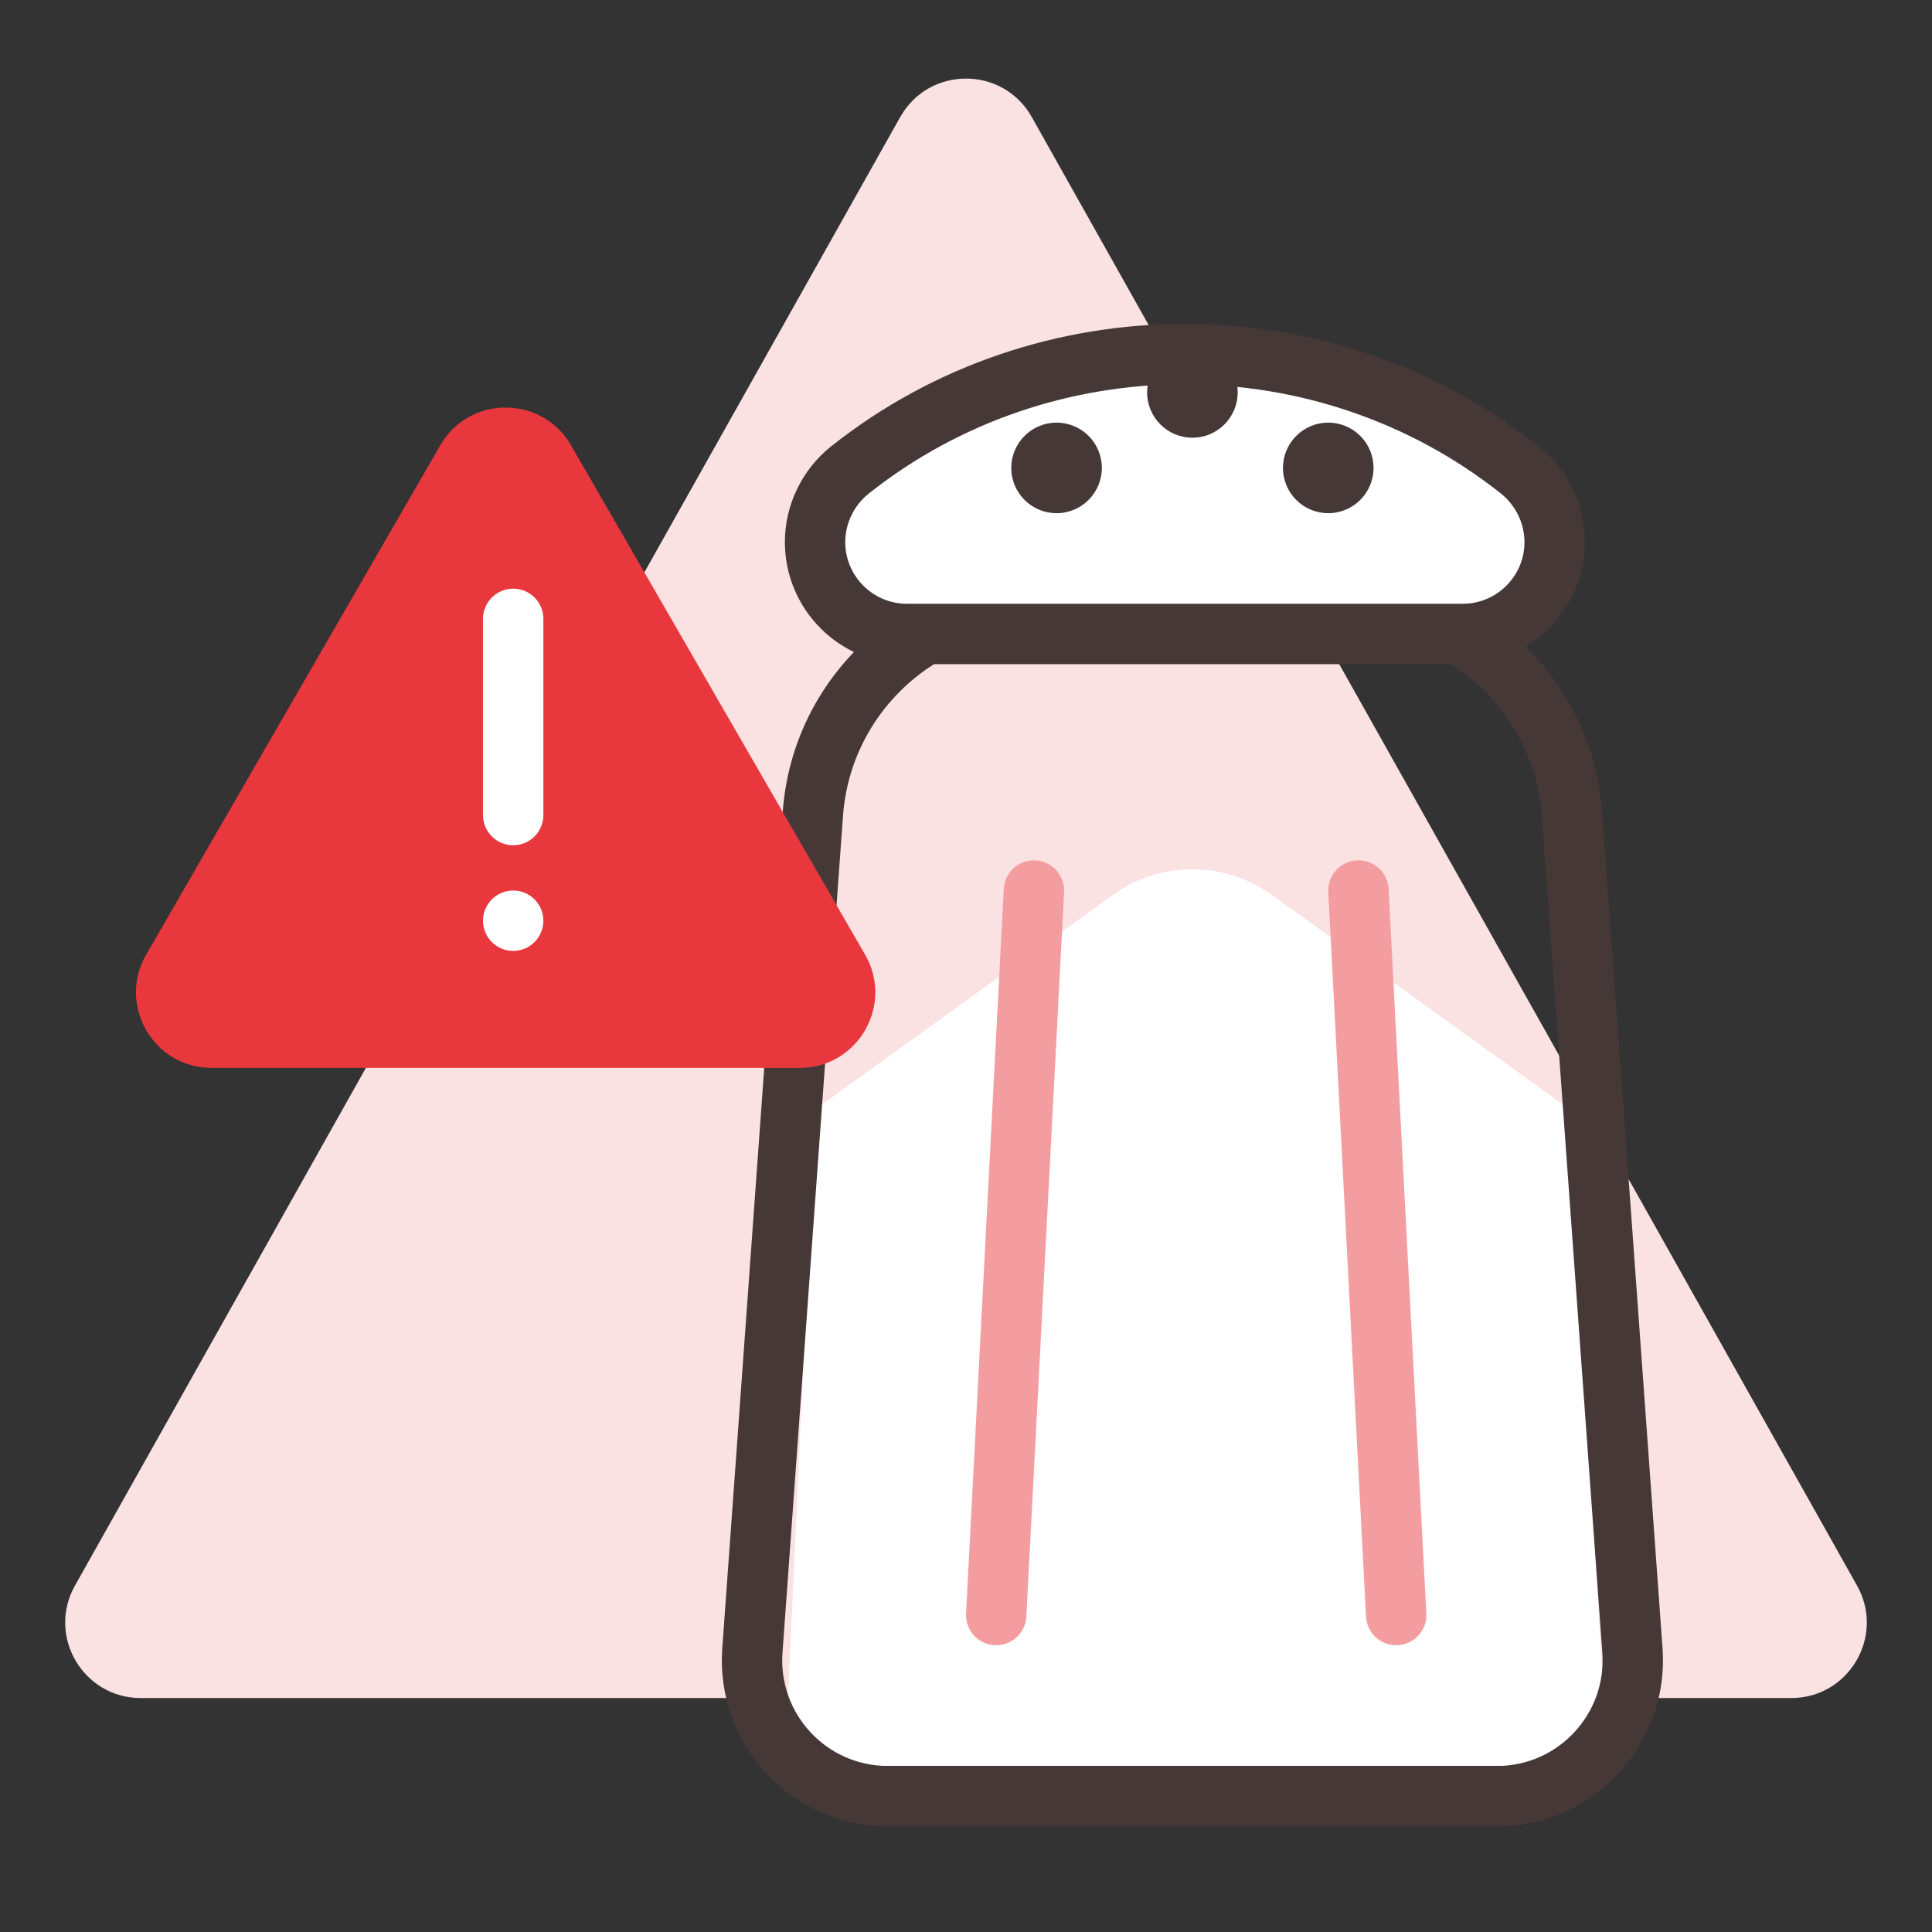
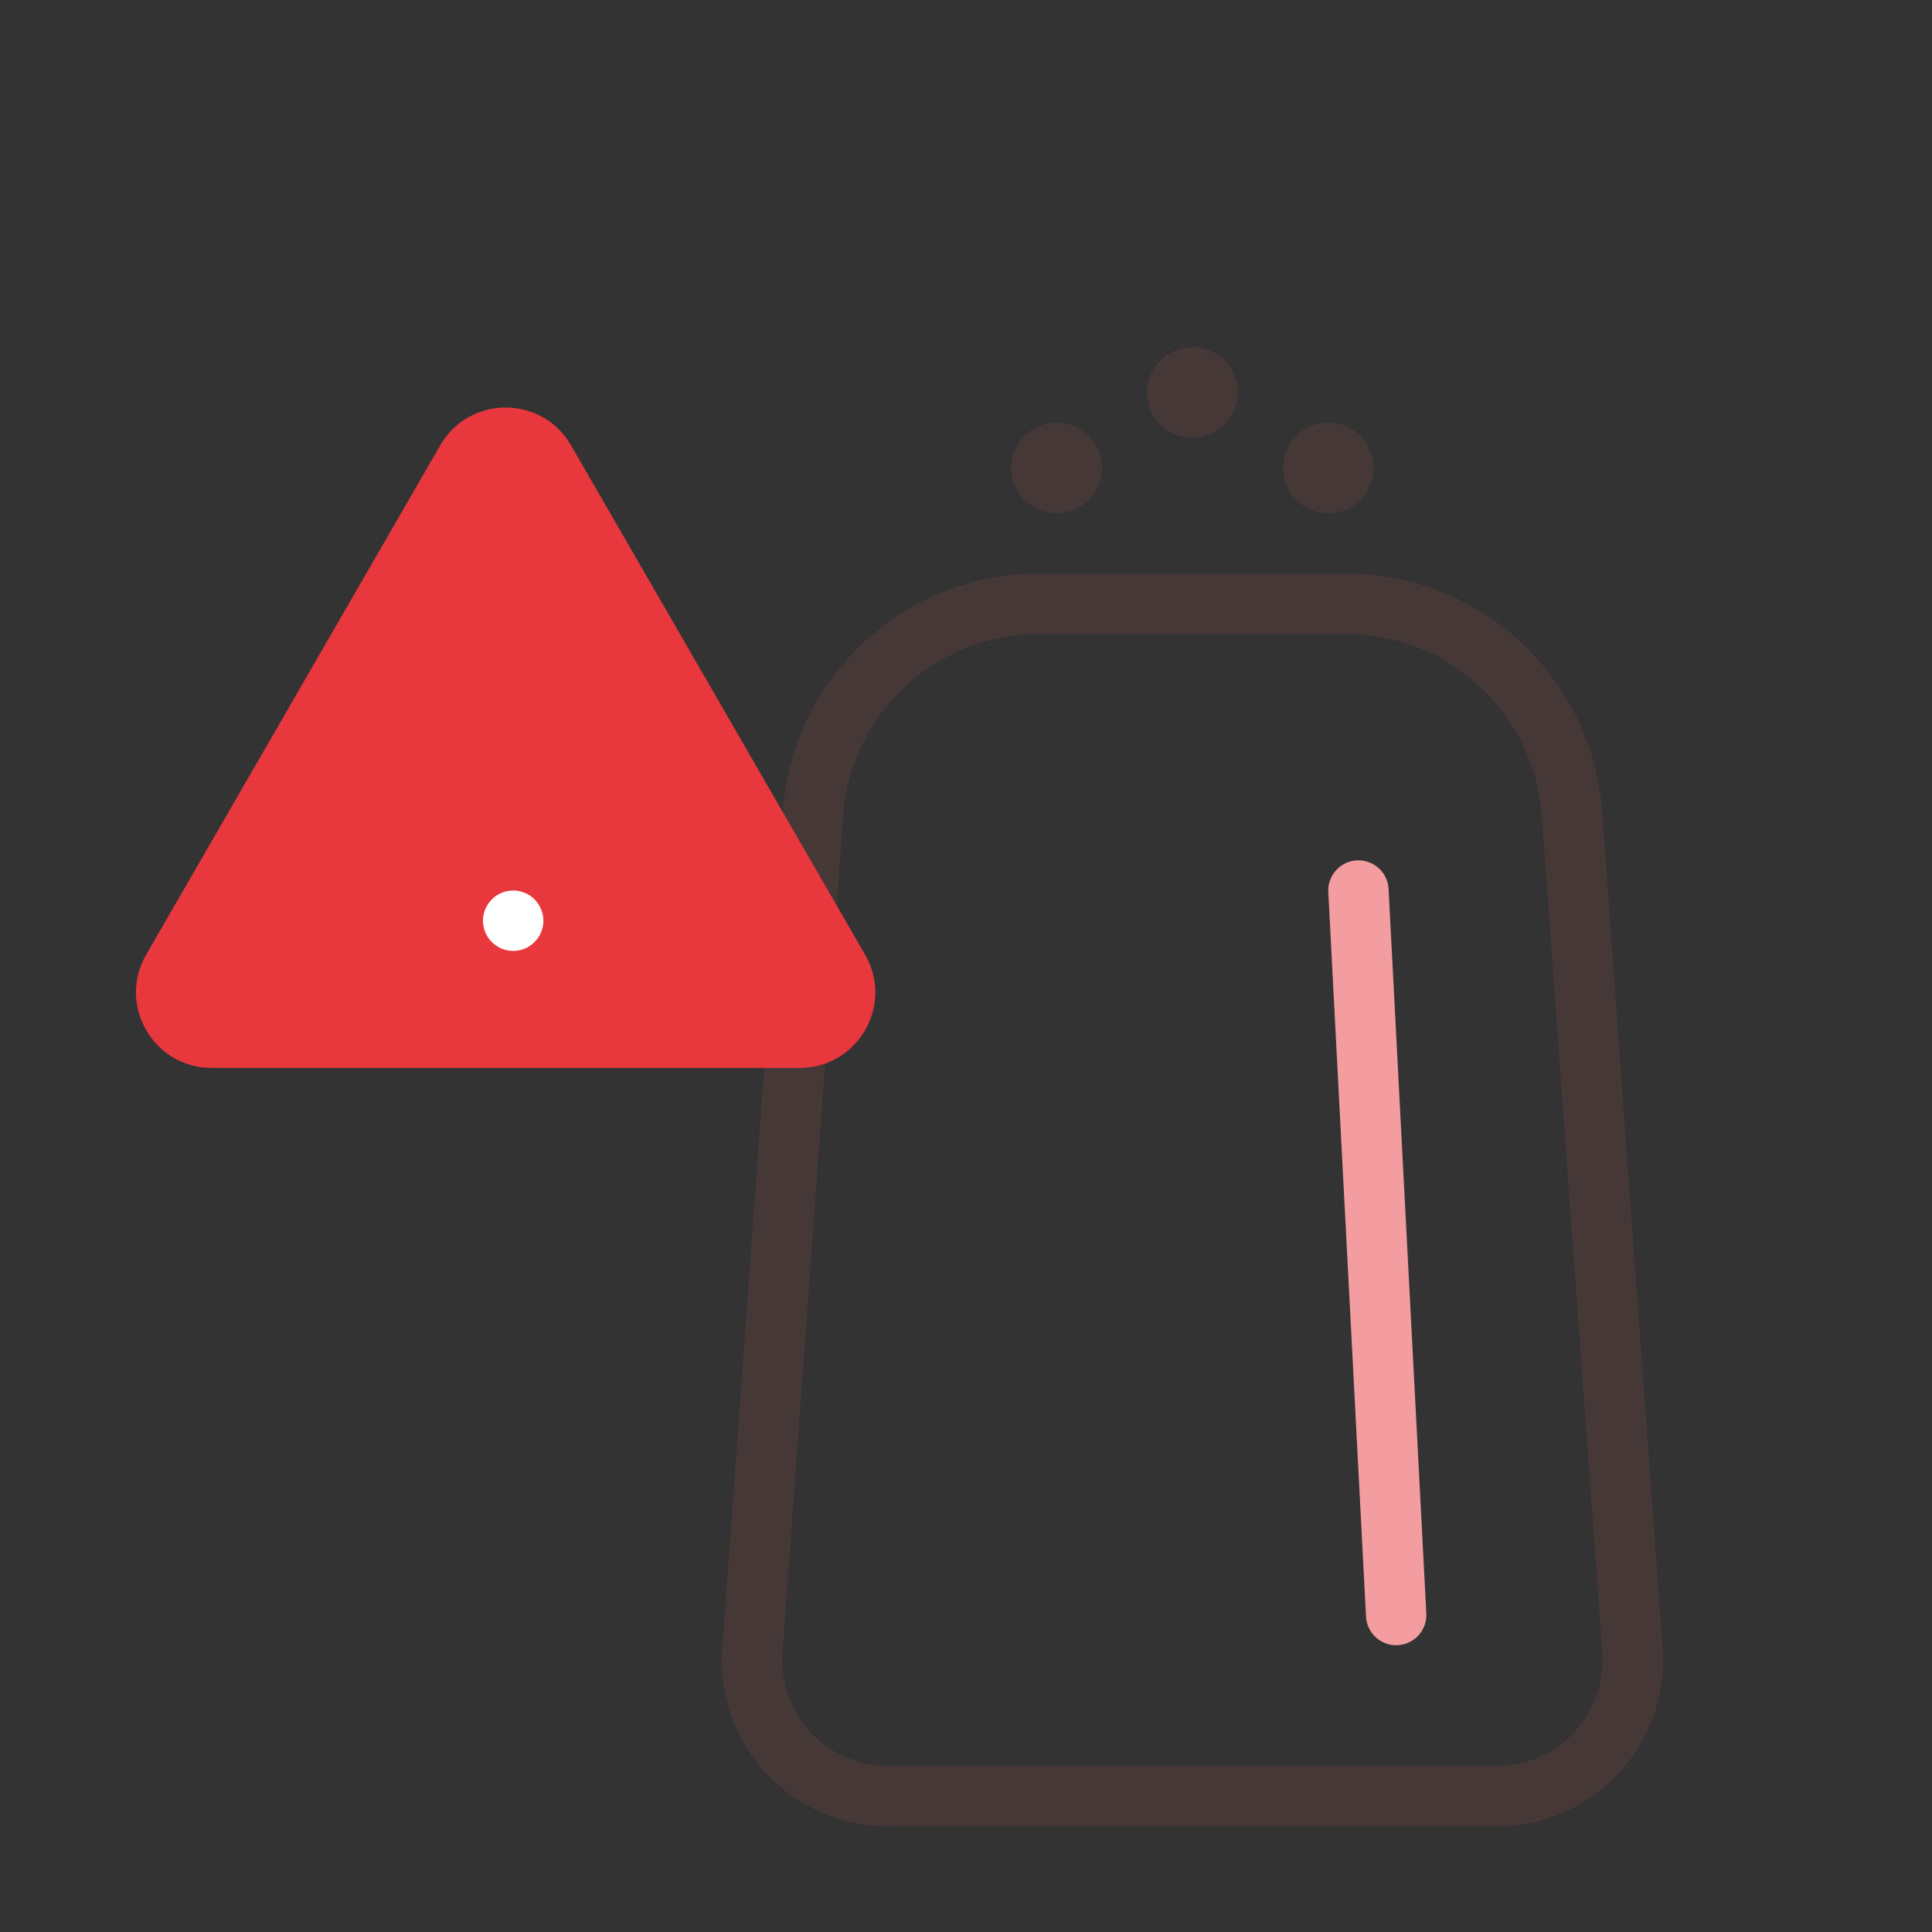
<svg xmlns="http://www.w3.org/2000/svg" width="128" height="128" viewBox="0 0 128 128" fill="none">
  <rect x="0" y="0" width="128" height="128" fill="#333333" stroke="none" />
  <g clip-path="url(#clip0_297_272)">
-     <path d="M59.641 7.757C61.552 4.356 66.448 4.356 68.359 7.757L123.034 105.05C124.907 108.383 122.498 112.5 118.675 112.5H9.325C5.502 112.5 3.093 108.383 4.966 105.051L59.641 7.757Z" fill="#FAE1E2" />
-     <path d="M106.5 117H52L54 73.5L73.741 59.286C76.882 57.025 81.118 57.025 84.259 59.286L104 73.5L106.5 117Z" fill="white" />
    <path d="M104.146 53.919L108.153 109.351C108.529 114.564 104.402 119 99.176 119H58.824C53.598 119 49.471 114.564 49.847 109.351L53.855 53.919C54.422 46.074 60.951 40 68.815 40H89.185C97.049 40 103.578 46.074 104.146 53.919Z" stroke="#473838" stroke-width="4" />
-     <path d="M66 107L68.5 59" stroke="#F39DA0" stroke-width="4" stroke-linecap="round" stroke-linejoin="round" />
    <path d="M92.5 107L90 59" stroke="#F39DA0" stroke-width="4" stroke-linecap="round" stroke-linejoin="round" />
-     <path d="M96.911 42H60.089C56.726 42 54 39.274 54 35.911C54 34.059 54.866 32.281 56.329 31.121C69.222 20.904 87.778 20.904 100.671 31.121C102.134 32.281 103 34.059 103 35.911C103 39.274 100.274 42 96.911 42Z" fill="white" stroke="#473838" stroke-width="4" />
    <circle cx="79" cy="26" r="3" fill="#473838" />
    <circle cx="70" cy="31" r="3" fill="#473838" />
    <circle cx="88" cy="31" r="3" fill="#473838" />
    <path d="M29.17 29.5C31.094 26.167 35.906 26.167 37.83 29.5L57.316 63.25C59.24 66.583 56.835 70.75 52.986 70.75H14.014C10.165 70.75 7.76 66.583 9.684 63.25L29.17 29.5Z" fill="#E8383D" />
-     <path d="M34 41L34 54" stroke="white" stroke-width="4" stroke-linecap="round" stroke-linejoin="round" />
    <circle cx="2" cy="2" r="2" transform="matrix(4.37114e-08 1 1 -4.37114e-08 32 59)" fill="white" />
  </g>
  <defs>
    <clipPath id="clip0_297_272">
      <rect width="128" height="128" fill="white" />
    </clipPath>
  </defs>
</svg>